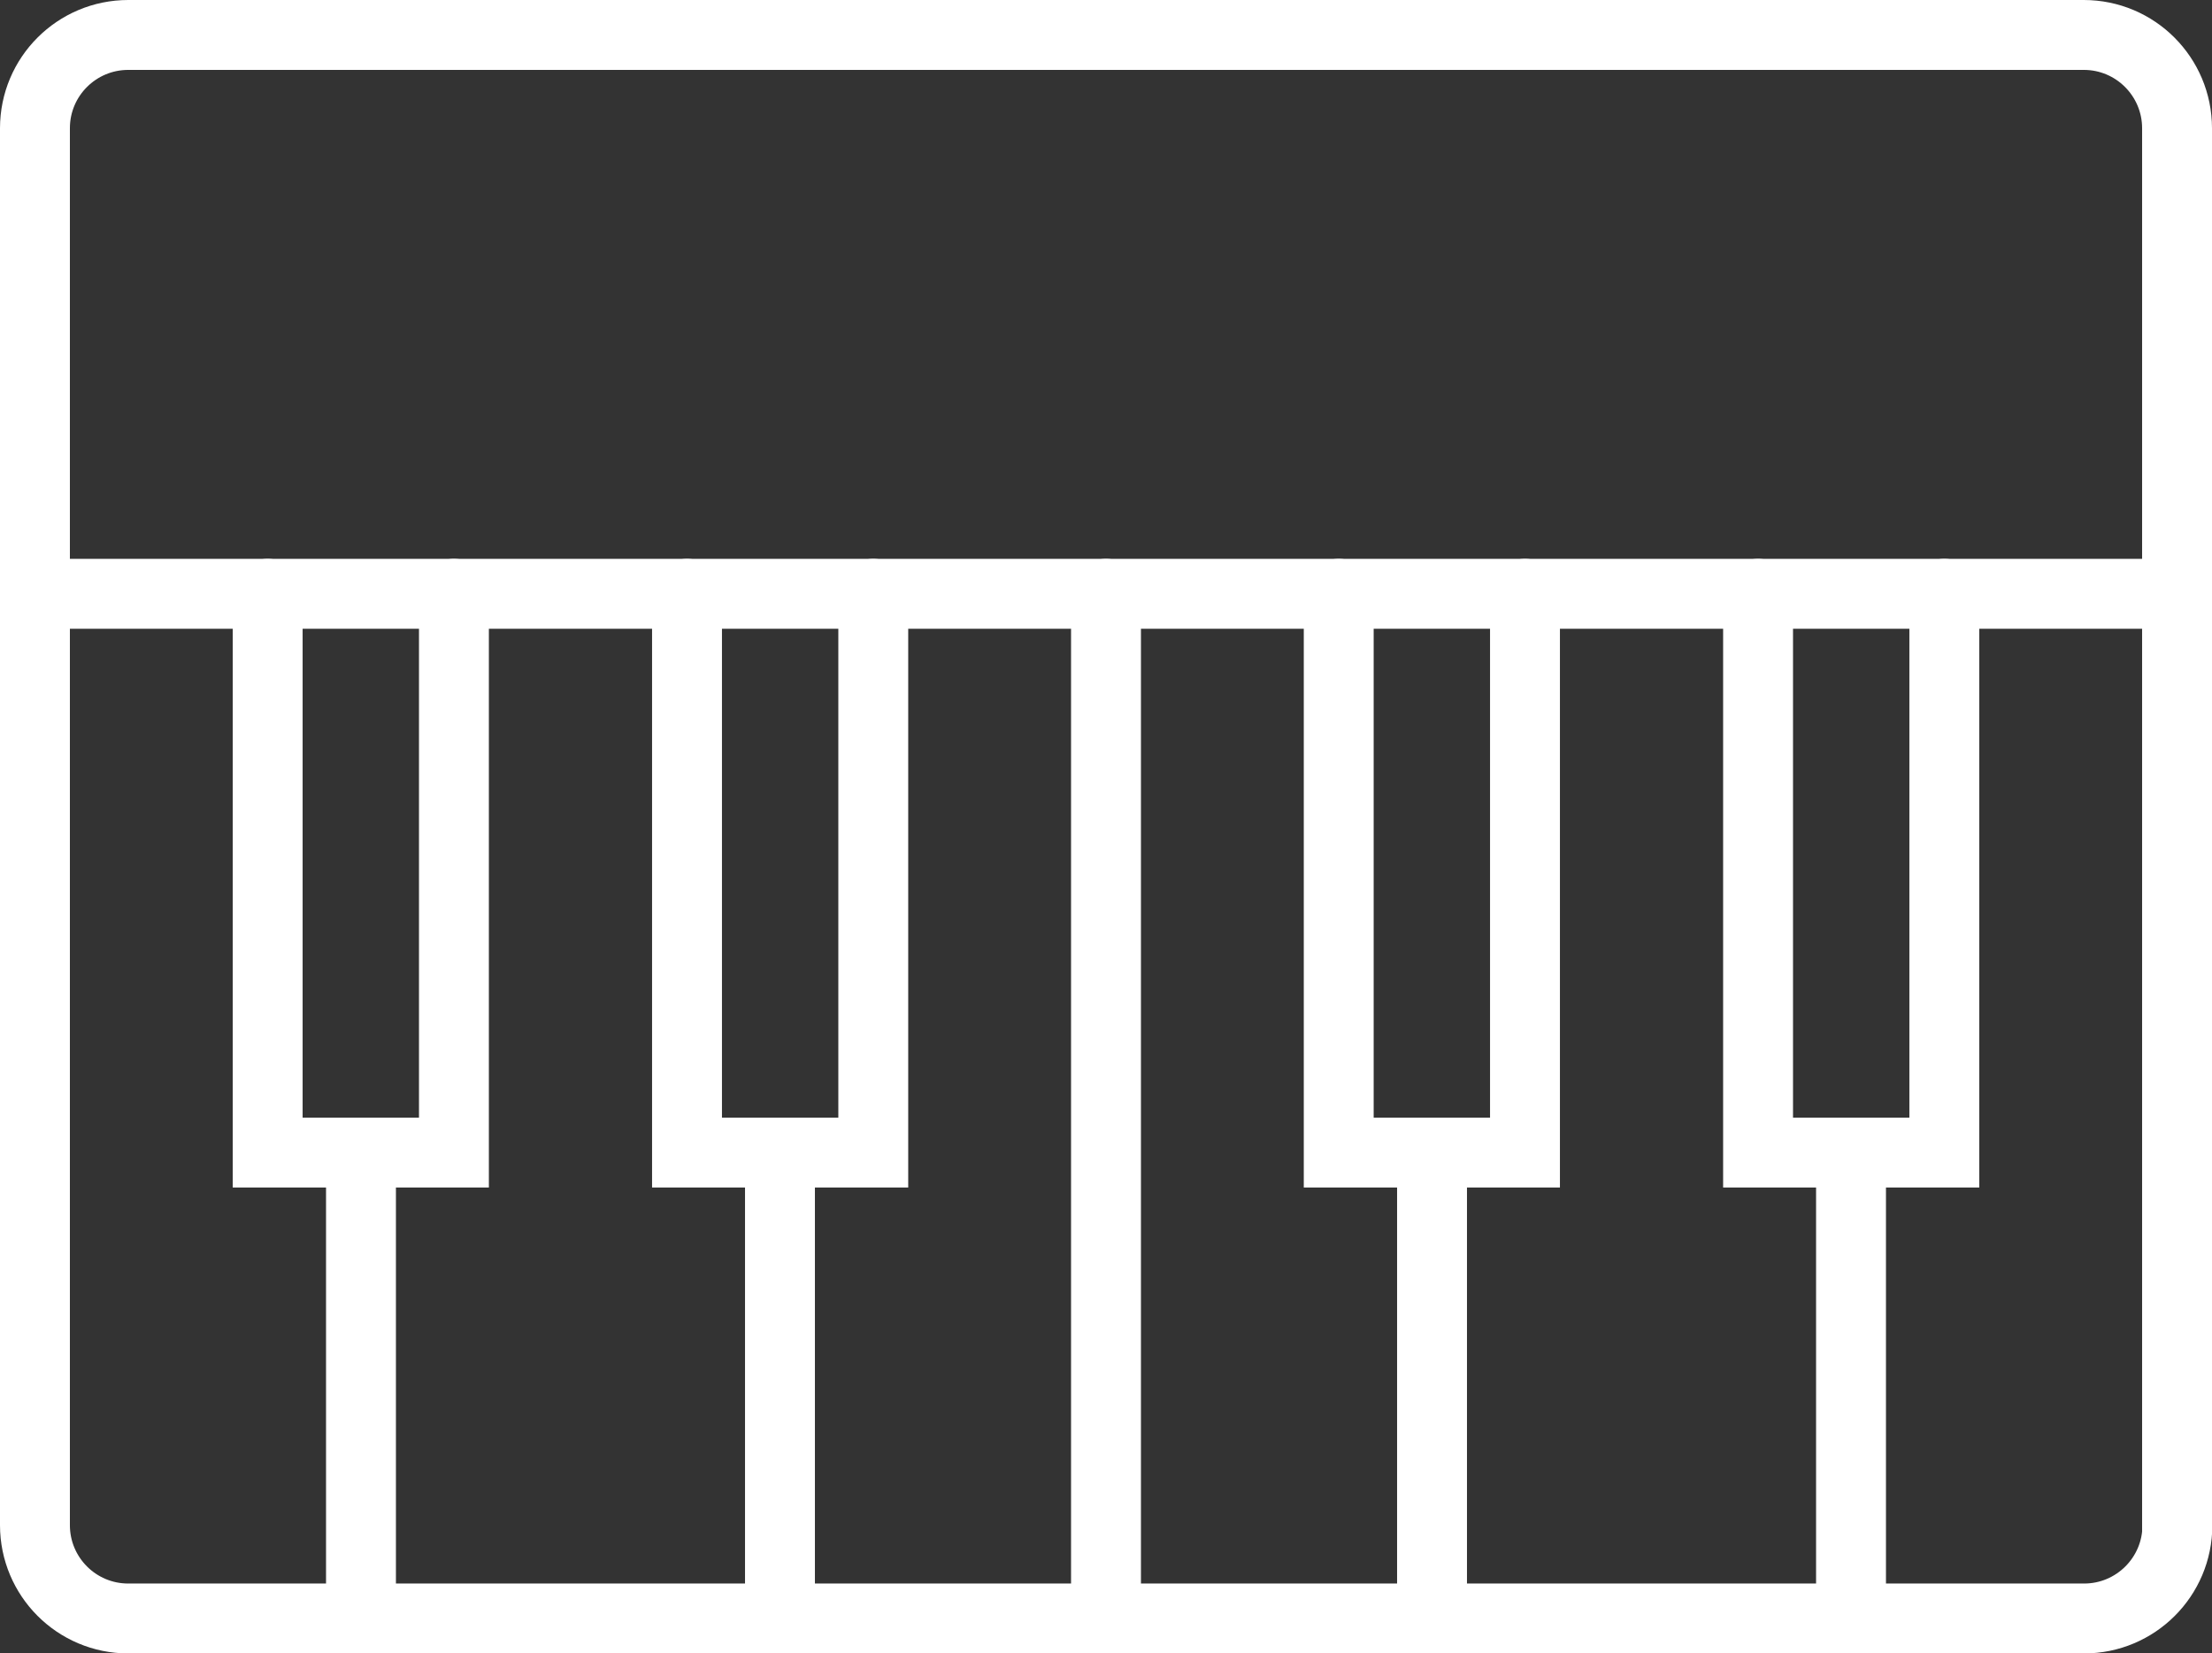
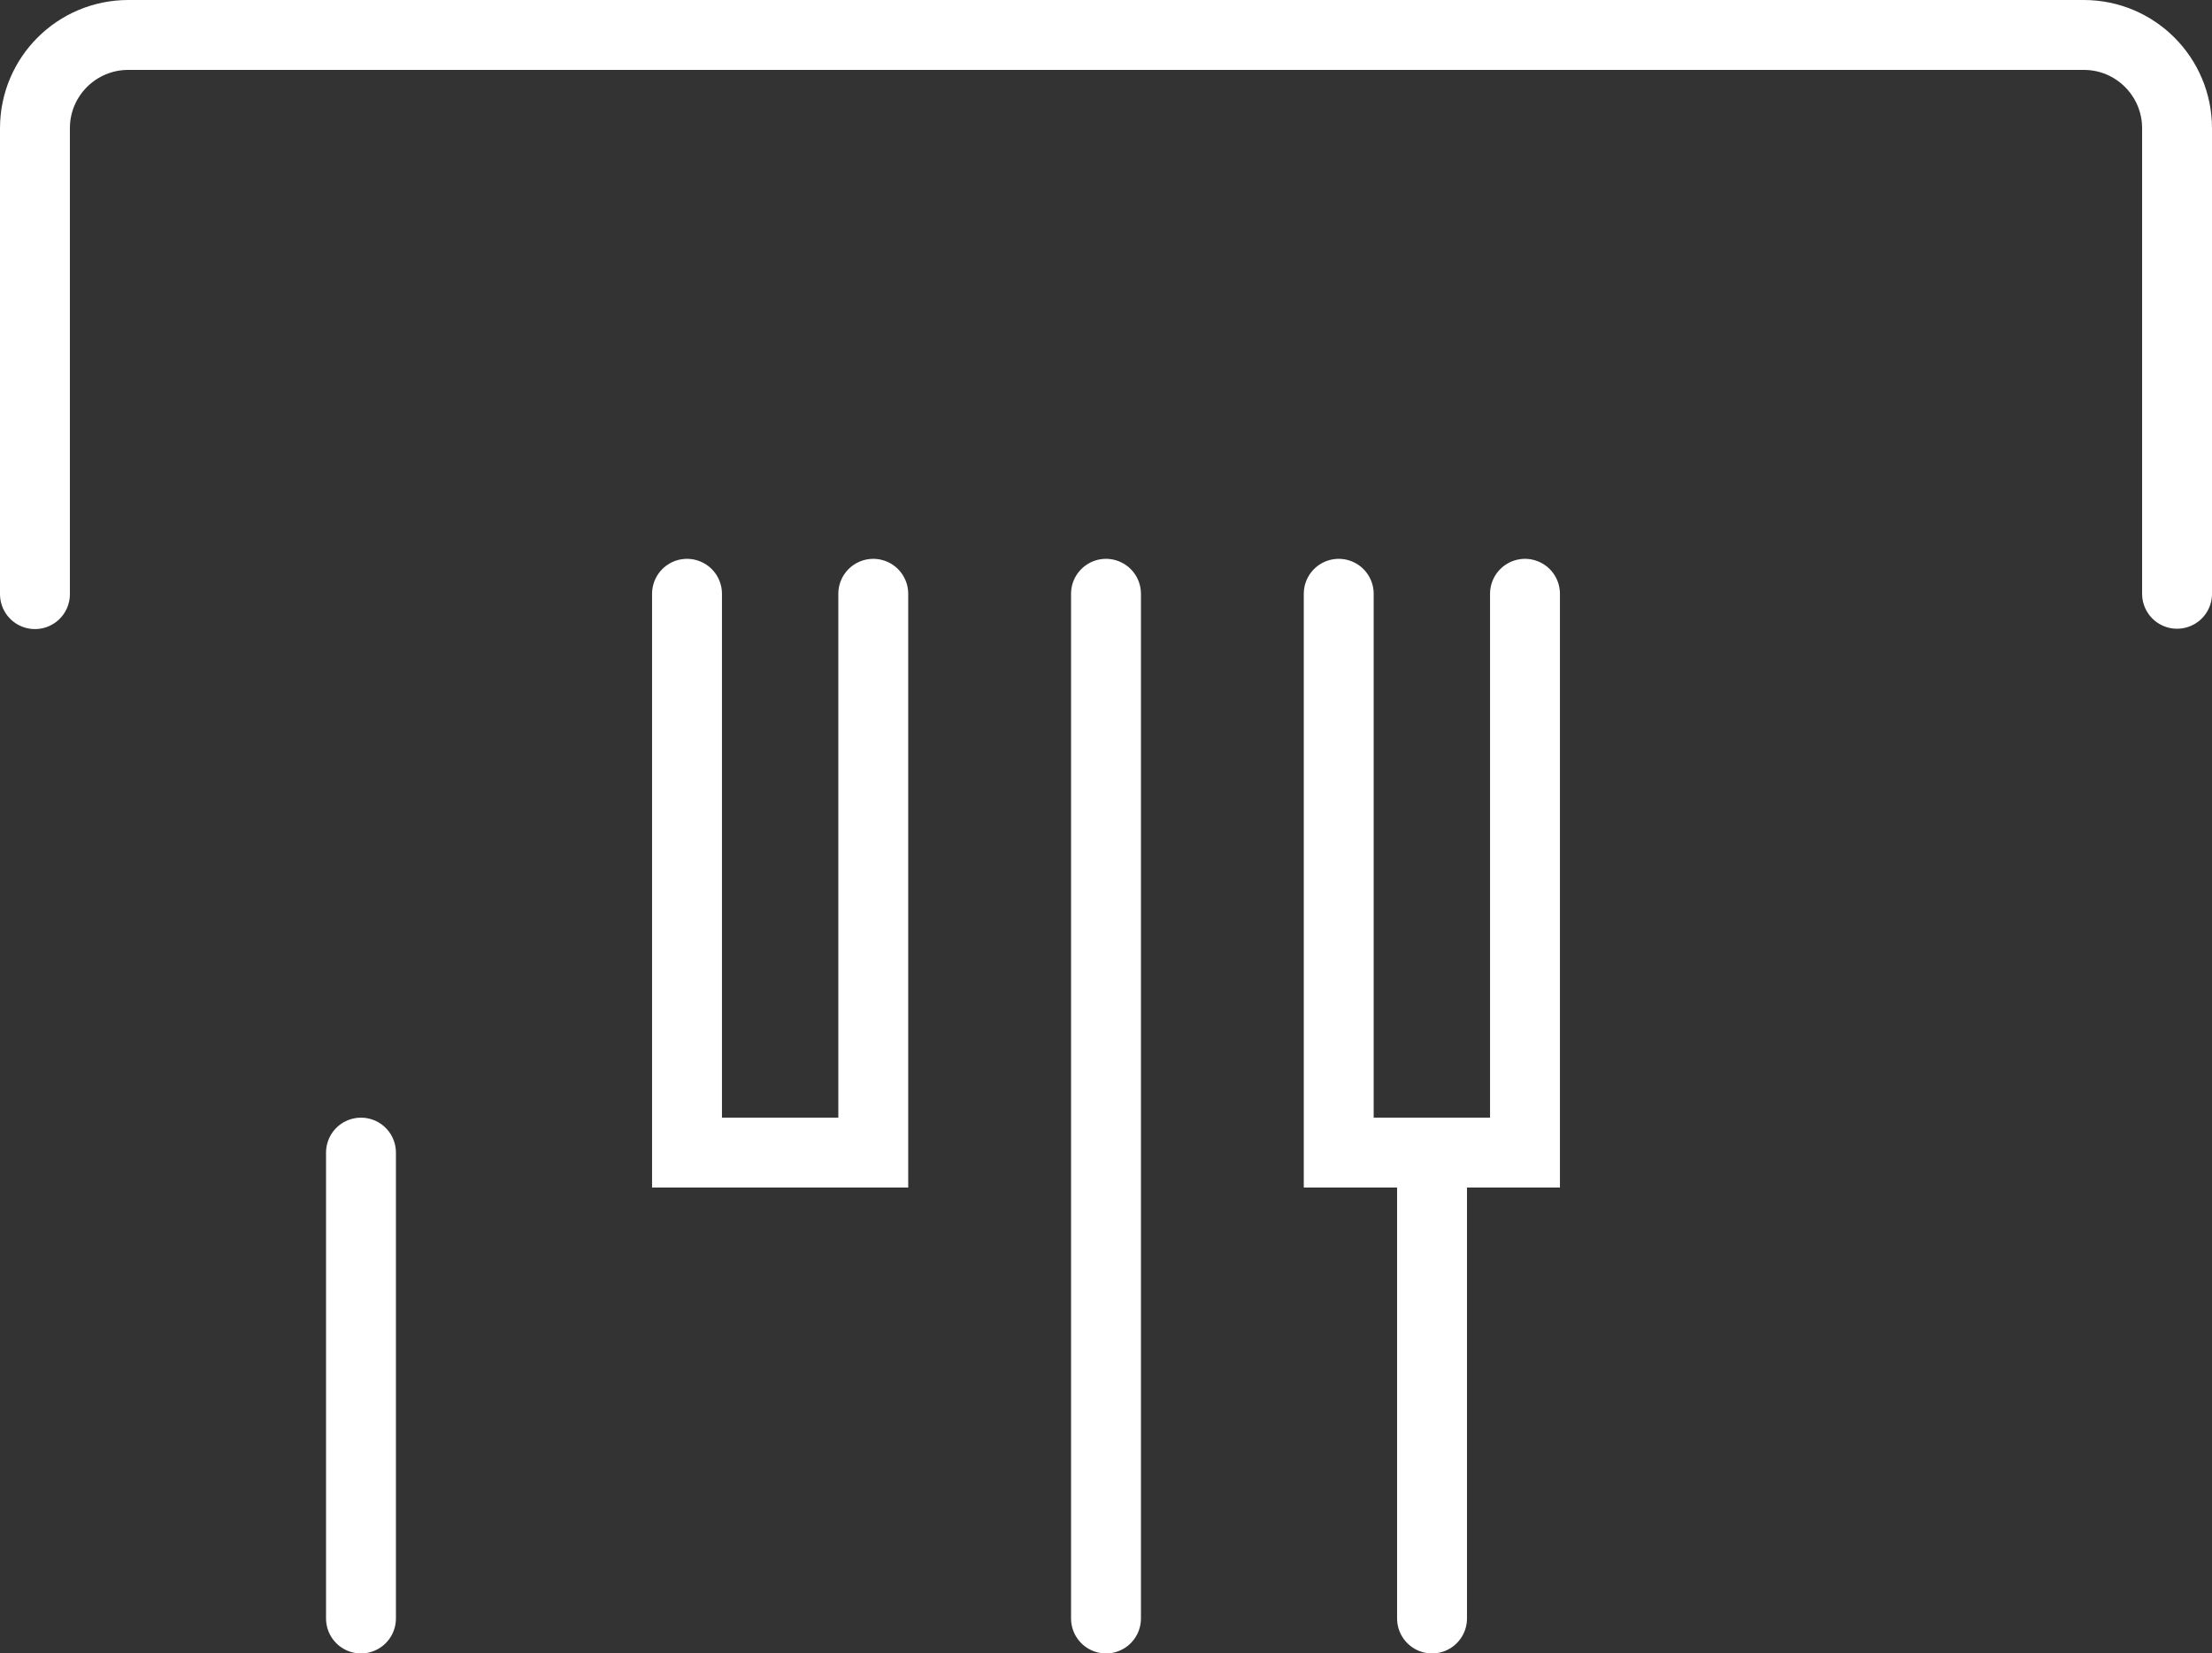
<svg xmlns="http://www.w3.org/2000/svg" id="Layer_2" data-name="Layer 2" viewBox="0 0 63.3 47.31">
  <rect x="0" y="0" width="63.3" height="47.31" fill="#333333" stroke="none" />
  <defs>
    <style>      .cls-1 {        fill: none;        stroke: #fff;        stroke-linecap: round;        stroke-miterlimit: 10;        stroke-width: 2px;      }    </style>
  </defs>
  <g id="home">
    <g>
      <line class="cls-1" x1="10.33" y1="32.98" x2="10.33" y2="46.31" />
-       <line class="cls-1" x1="22.32" y1="32.98" x2="22.32" y2="46.31" />
      <line class="cls-1" x1="31.65" y1="16.99" x2="31.65" y2="46.31" />
      <line class="cls-1" x1="40.98" y1="32.98" x2="40.98" y2="46.31" />
-       <line class="cls-1" x1="52.97" y1="32.98" x2="52.97" y2="46.31" />
-       <path class="cls-1" d="m62.3,43.64v-26.65H1v26.65c0,1.47,1.19,2.67,2.67,2.67h55.97c1.47,0,2.67-1.19,2.67-2.67Z" />
      <polyline class="cls-1" points="19.66 16.99 19.66 32.98 24.99 32.98 24.99 16.99" />
      <polyline class="cls-1" points="38.31 16.99 38.31 32.98 43.64 32.98 43.64 16.99" />
-       <polyline class="cls-1" points="50.31 16.99 50.31 32.98 55.64 32.98 55.64 16.99" />
-       <polyline class="cls-1" points="7.66 16.99 7.66 32.98 12.99 32.98 12.99 16.99" />
      <path class="cls-1" d="m62.3,16.99V3.67c0-1.47-1.19-2.67-2.67-2.67H3.67c-1.47,0-2.67,1.19-2.67,2.67v13.33" />
    </g>
  </g>
</svg>